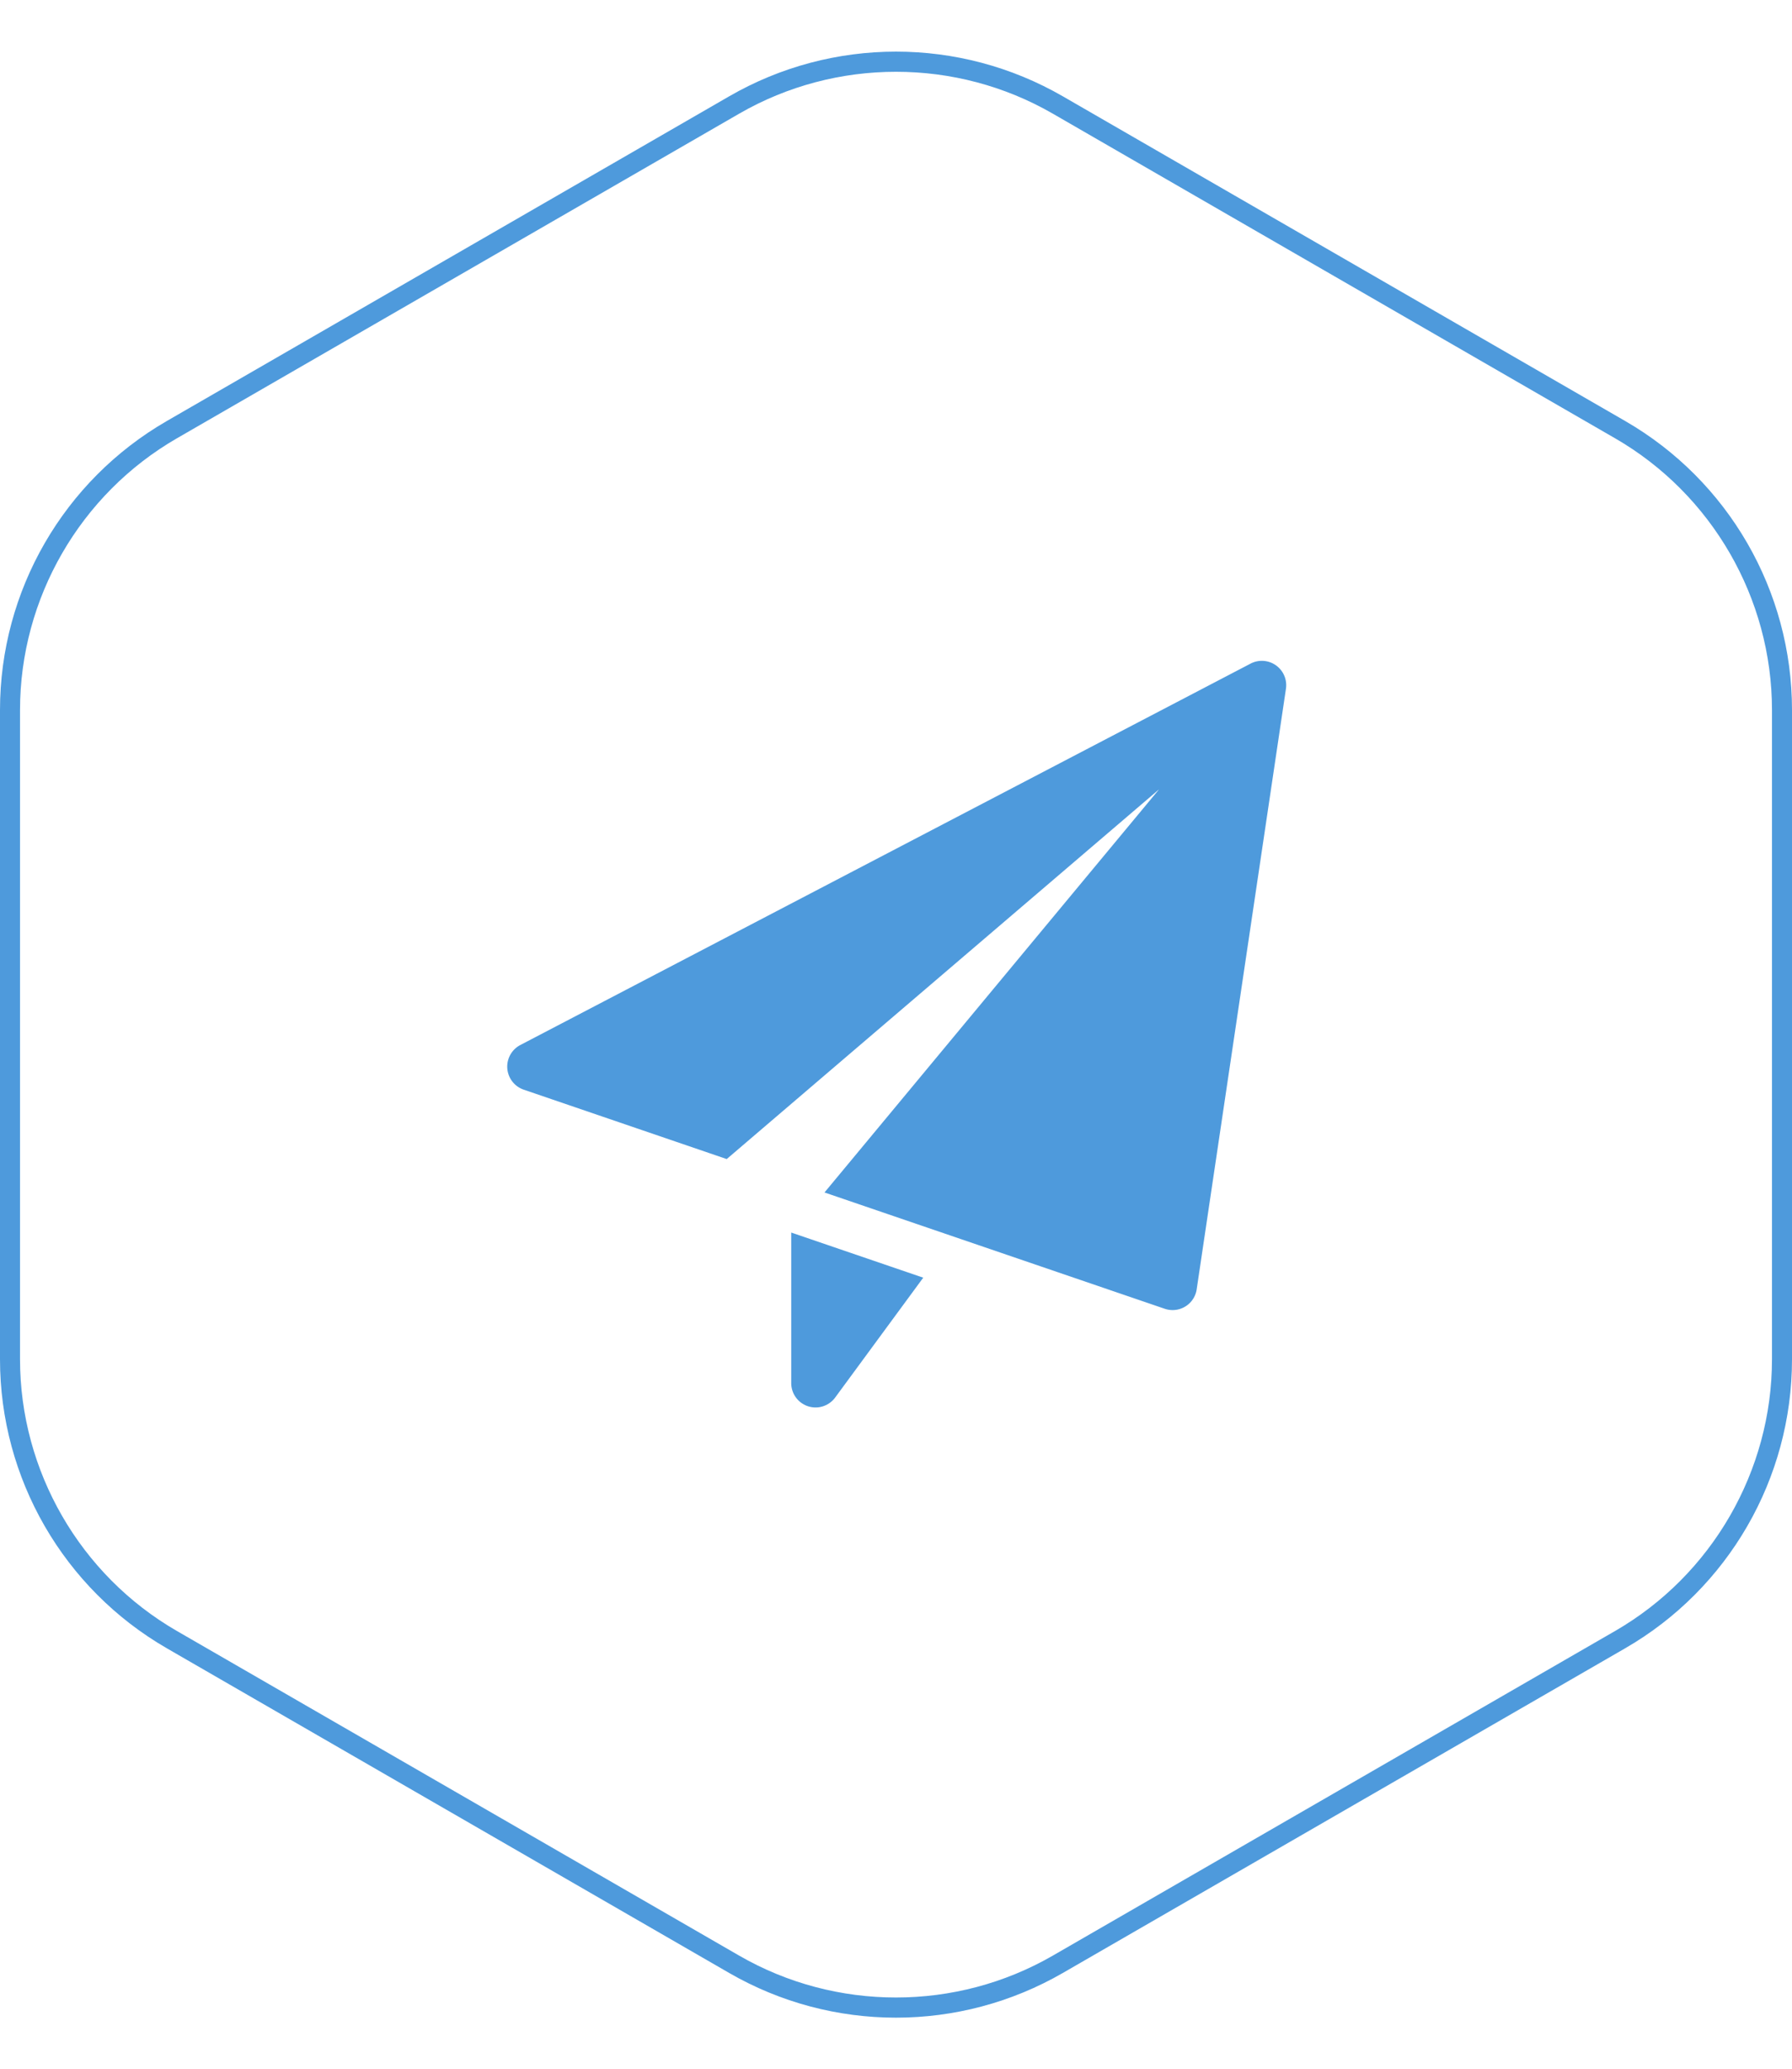
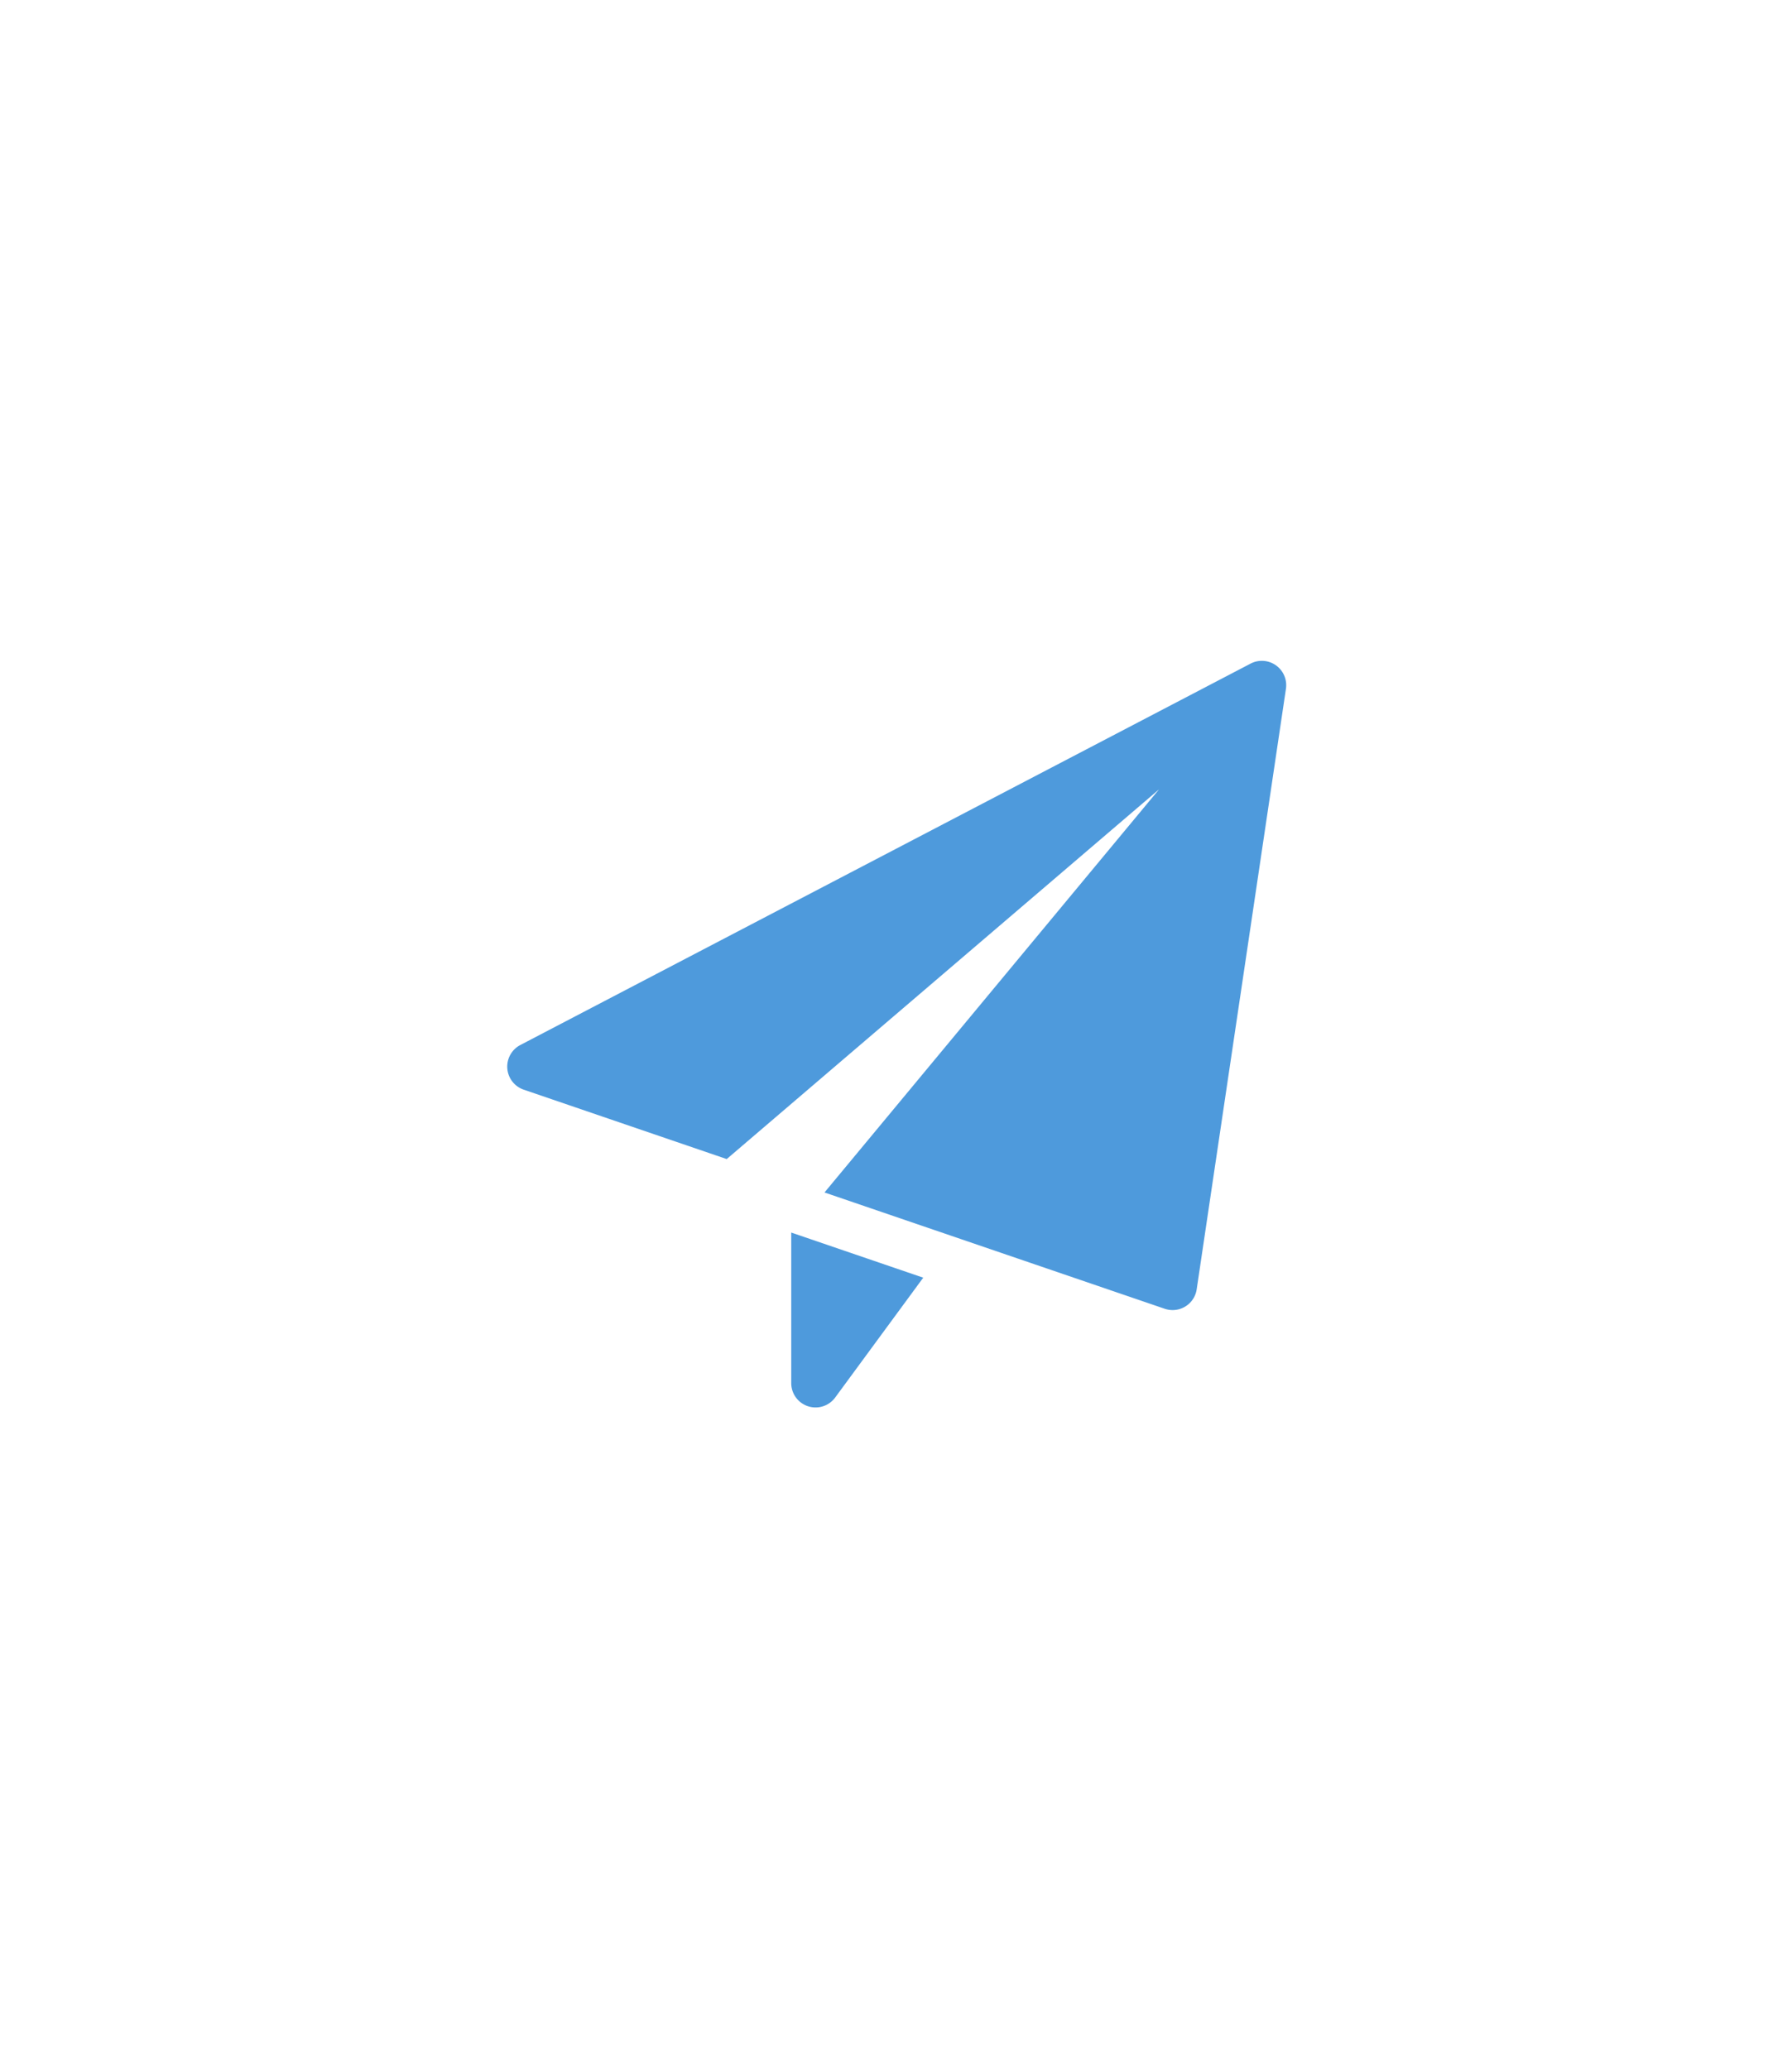
<svg xmlns="http://www.w3.org/2000/svg" width="537" height="620" viewBox="0 0 537 620">
  <g id="Group_26" data-name="Group 26" transform="translate(-1617 -5089)">
    <g id="Group_25" data-name="Group 25">
      <g id="Group_24" data-name="Group 24" transform="translate(209)">
        <g id="Group_23" data-name="Group 23" transform="translate(48)">
          <g id="Group_21" data-name="Group 21">
            <g id="Group_20" data-name="Group 20">
              <g id="Group_18" data-name="Group 18">
                <g id="Polygon_1" data-name="Polygon 1" transform="translate(1897 5089) rotate(90)" fill="none" stroke-linejoin="round">
-                   <path d="M407.262,0a100,100,0,0,1,86.605,50l97.272,168.5a100,100,0,0,1,0,99.991L493.867,487a100,100,0,0,1-86.605,50H212.738a100,100,0,0,1-86.605-50L28.861,318.5a100,100,0,0,1,0-99.991L126.133,50A100,100,0,0,1,212.738,0Z" stroke="none" />
-                   <path d="M 212.738 6 C 179.261 6 148.067 24.011 131.33 53.004 L 34.058 221.504 C 17.323 250.492 17.323 286.508 34.058 315.496 L 131.33 483.996 C 148.067 512.989 179.261 531 212.738 531 L 407.262 531 C 440.739 531 471.933 512.989 488.67 483.996 L 585.942 315.496 C 602.676 286.508 602.676 250.492 585.942 221.504 L 488.67 53.004 C 471.933 24.011 440.739 6 407.262 6 L 212.738 6 M 212.738 0 L 407.262 0 C 442.99 0 476.004 19.062 493.867 50.004 L 591.138 218.504 C 608.998 249.442 608.998 287.558 591.138 318.495 L 493.867 486.995 C 476.004 517.938 442.99 537 407.262 537 L 212.738 537 C 177.01 537 143.996 517.938 126.133 486.995 L 28.861 318.495 C 11.002 287.558 11.002 249.442 28.861 218.504 L 126.133 50.004 C 143.996 19.062 177.01 0 212.738 0 Z" stroke="none" fill="#4e9adc" />
-                 </g>
+                   </g>
              </g>
            </g>
          </g>
        </g>
      </g>
      <g id="paper-plane" transform="translate(1769 5287)">
        <path id="Path_22" data-name="Path 22" d="M8.75,17.612v45.11A7.292,7.292,0,0,0,21.919,67.04L48.306,31.131Z" transform="translate(76.355 153.686)" fill="#4e9adc" />
        <path id="Path_23" data-name="Path 23" d="M230.365,1.353a7.3,7.3,0,0,0-7.606-.525L3.92,115.11a7.3,7.3,0,0,0,1.012,13.373l60.837,20.795L195.331,38.5,95.074,159.287l101.96,34.849a7.464,7.464,0,0,0,2.354.389,7.289,7.289,0,0,0,7.217-6.215L233.351,8.375a7.307,7.307,0,0,0-2.986-7.022Z" transform="translate(0 0)" fill="#4e9adc" />
      </g>
    </g>
  </g>
</svg>